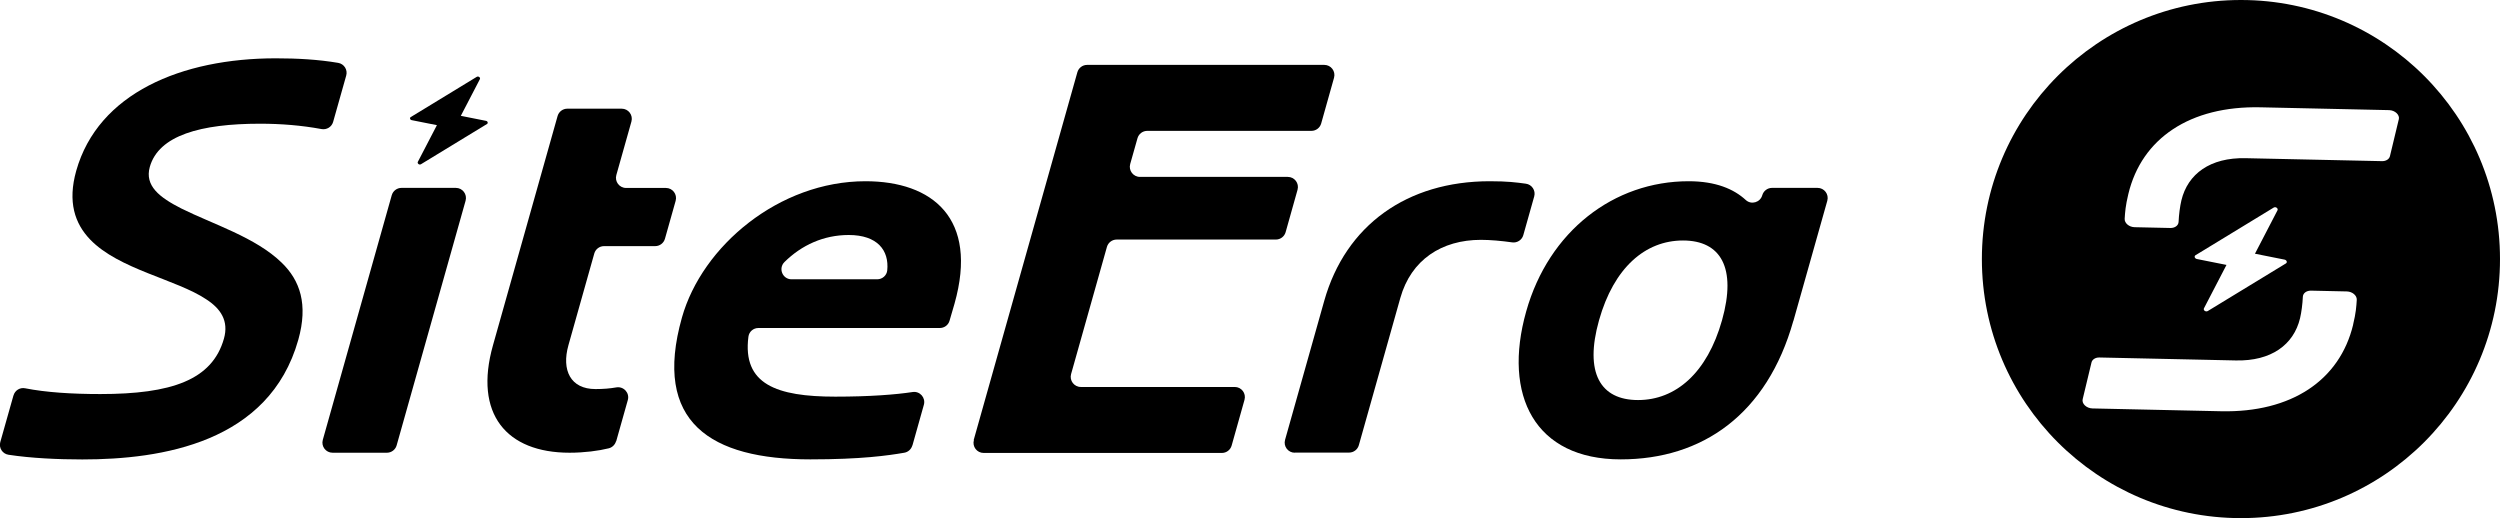
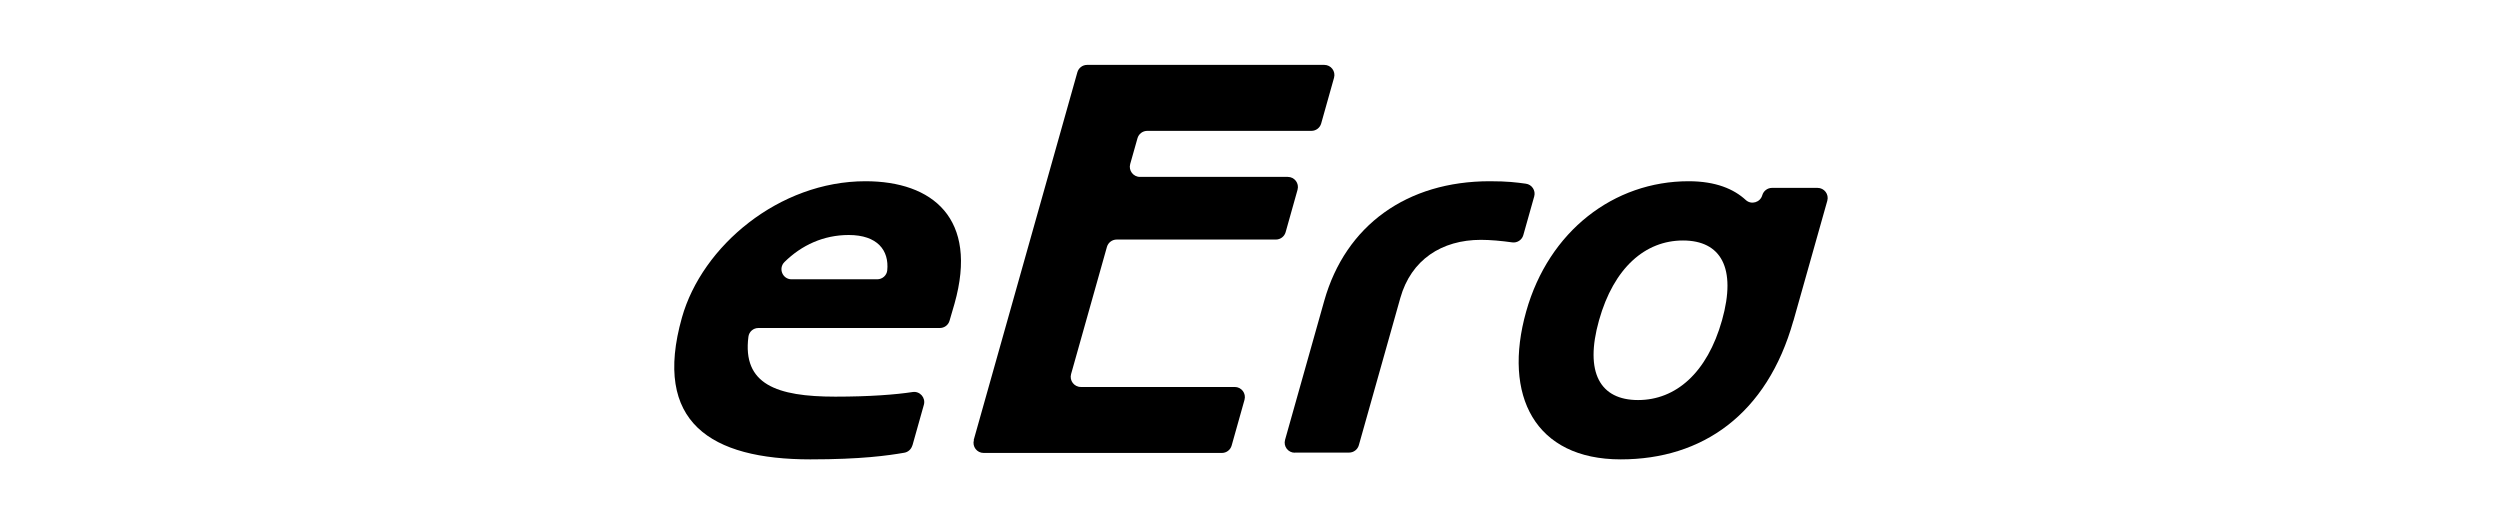
<svg xmlns="http://www.w3.org/2000/svg" id="a" viewBox="0 0 345.96 71.69">
-   <path d="m1.87,54.72c.2-.7.89-1.13,1.6-.99,2.89.57,6.47.8,10.41.8,9.81,0,15.49-1.92,17.11-7.67.69-2.45-.44-4.14-2.45-5.44-4.13-2.76-12.1-4.14-16.07-8.28-2.13-2.22-3.13-5.21-1.92-9.51,3.03-10.73,14.58-15.56,27.61-15.56,2.98,0,5.86.16,8.64.63.82.14,1.34.96,1.11,1.76l-1.81,6.41c-.2.7-.89,1.12-1.61.99-2.77-.51-5.58-.74-8.51-.74-8.2,0-14.02,1.61-15.25,5.98-.73,2.61,1.34,4.22,4.36,5.75,4.3,2.15,10.3,3.99,13.9,7.51,2.53,2.45,3.67,5.75,2.29,10.66-4.02,14.26-18.93,16.56-29.89,16.56-3.34,0-7.08-.17-10.22-.65-.83-.13-1.36-.95-1.13-1.76l1.82-6.44Z" style="stroke-width:0px;" />
-   <path d="m44.67,60.87l9.54-33.85c.17-.6.72-1.02,1.35-1.02h7.52c.93,0,1.6.88,1.35,1.78l-9.54,33.85c-.17.6-.72,1.02-1.35,1.02h-7.52c-.93,0-1.6-.88-1.35-1.78Z" style="stroke-width:0px;" />
-   <path d="m85.25,61.06c-.14.48-.52.86-1.01.98-1.4.35-3.39.61-5.42.61-8.74,0-13.28-5.37-10.6-14.87l8.94-31.72c.17-.6.72-1.02,1.35-1.02h7.52c.93,0,1.6.88,1.35,1.78l-2.09,7.41c-.25.89.42,1.78,1.35,1.78h5.51c.93,0,1.6.88,1.35,1.78l-1.48,5.25c-.17.6-.72,1.02-1.35,1.02h-7.08c-.63,0-1.18.42-1.35,1.02l-3.58,12.7c-.97,3.45.29,6.06,3.74,6.06,1.11,0,2.03-.08,2.88-.23,1.02-.18,1.88.76,1.6,1.75l-1.61,5.71Z" style="stroke-width:0px;" />
  <path d="m126.25,61.65c-.15.52-.58.91-1.11,1-2.26.39-5.94.92-13,.92-13.8,0-21.86-5.14-17.77-19.63,2.79-9.89,13.44-18.86,25.4-18.86,9.28,0,15.65,5.14,12.32,16.94-.19.66-.44,1.55-.7,2.4-.18.58-.72.97-1.33.97h-25.11c-.7,0-1.29.51-1.38,1.2-.85,6.59,3.9,8.3,12.02,8.3,4.75,0,8.35-.28,10.71-.64,1-.15,1.82.79,1.55,1.76l-1.58,5.62Zm-4.86-23c.71,0,1.32-.53,1.39-1.23.28-2.79-1.37-4.9-5.33-4.9-3.47,0-6.52,1.4-8.89,3.74-.89.88-.27,2.39.98,2.39h11.85Z" style="stroke-width:0px;" />
  <path d="m134.75,60.87l14.34-50.87c.17-.6.72-1.02,1.35-1.02h32.82c.93,0,1.6.88,1.35,1.78l-1.78,6.33c-.17.6-.72,1.02-1.35,1.02h-22.72c-.63,0-1.18.42-1.35,1.02l-1.01,3.57c-.25.89.42,1.78,1.35,1.78h20.46c.93,0,1.6.88,1.35,1.78l-1.65,5.87c-.17.6-.72,1.02-1.35,1.02h-22.03c-.63,0-1.18.42-1.35,1.02l-4.96,17.6c-.25.89.42,1.78,1.35,1.78h21.3c.93,0,1.6.88,1.35,1.78l-1.78,6.33c-.17.6-.72,1.02-1.35,1.02h-32.97c-.93,0-1.6-.88-1.35-1.78Z" style="stroke-width:0px;" />
  <path d="m179.18,62.65c-.93,0-1.6-.88-1.35-1.78l5.42-19.23c2.96-10.5,11.49-16.56,22.91-16.56,2.47,0,3.66.16,4.99.34.84.11,1.39.95,1.16,1.76l-1.51,5.36c-.19.67-.85,1.1-1.54,1-1.47-.21-3.06-.35-4.32-.35-5.44,0-9.67,2.76-11.16,8.05l-5.74,20.37c-.17.6-.72,1.02-1.35,1.02h-7.52Z" style="stroke-width:0px;" />
  <path d="m248.17,44.4c-3.65,12.96-12.61,19.17-23.88,19.17-11.88,0-16.37-8.82-13.09-20.47,3.13-11.12,12.13-18.02,22.48-18.02,3.76,0,6.26,1.08,7.91,2.6.76.7,2,.33,2.28-.66h0c.17-.6.72-1.02,1.35-1.02h6.3c.93,0,1.6.88,1.35,1.78l-4.69,16.62Zm-9.87-.08c2.05-7.28-.18-11.04-5.4-11.04s-9.57,3.76-11.62,11.04c-2.05,7.28.18,11.04,5.4,11.04s9.57-3.76,11.62-11.04Z" style="stroke-width:0px;" />
-   <path d="m67.48,16.91c-.03-.1-.12-.17-.24-.19l-3.47-.69,2.64-5.08c.05-.1.01-.22-.09-.29-.1-.08-.24-.09-.34-.03l-9.14,5.57c-.09.05-.12.15-.09.24.03.1.12.17.24.19l3.47.69-2.64,5.08c-.05.1-.01.22.09.3.03.02.05.03.08.05.09.03.19.03.26-.02l9.14-5.57c.09-.05.12-.15.09-.24Z" style="stroke-width:0px;" />
-   <path d="m310.11,0c-19.8,0-35.85,16.05-35.85,35.85s16.05,35.85,35.85,35.85,35.85-16.05,35.85-35.85S329.91,0,310.11,0Zm15.53,44.92c-1.85,7.71-8.55,12.2-18.28,11.99l-17.8-.39c-.83-.02-1.5-.66-1.35-1.28l1.22-5.08c.1-.42.56-.71,1.11-.69l18.86.41c4.9.11,8.01-2.17,8.89-5.84.2-.85.34-1.95.39-2.99.03-.49.51-.84,1.13-.83l4.96.11c.76.02,1.4.56,1.37,1.16-.06.94-.11,1.78-.51,3.44Zm-9.48-8.99c.13.03.24.12.28.23.04.11,0,.23-.1.29l-10.83,6.6c-.09.05-.2.06-.31.02-.04-.01-.07-.03-.1-.05-.12-.09-.17-.23-.11-.35l3.12-6.01-4.11-.82c-.13-.03-.24-.12-.28-.23-.04-.11,0-.23.1-.29l10.83-6.6c.12-.07.28-.06.41.03.12.09.17.24.11.35l-3.12,6.01,4.11.82Zm15.79-19.4l-1.22,5.08c-.1.42-.56.71-1.11.69l-18.86-.41c-4.9-.11-8.01,2.17-8.89,5.84-.2.85-.34,1.95-.39,2.99-.03.49-.51.84-1.13.83l-4.96-.11c-.76-.02-1.4-.56-1.37-1.16.06-.94.11-1.78.51-3.44,1.85-7.71,8.55-12.2,18.28-11.99l17.8.39c.83.02,1.5.66,1.35,1.28Z" style="stroke-width:0px;" />
</svg>